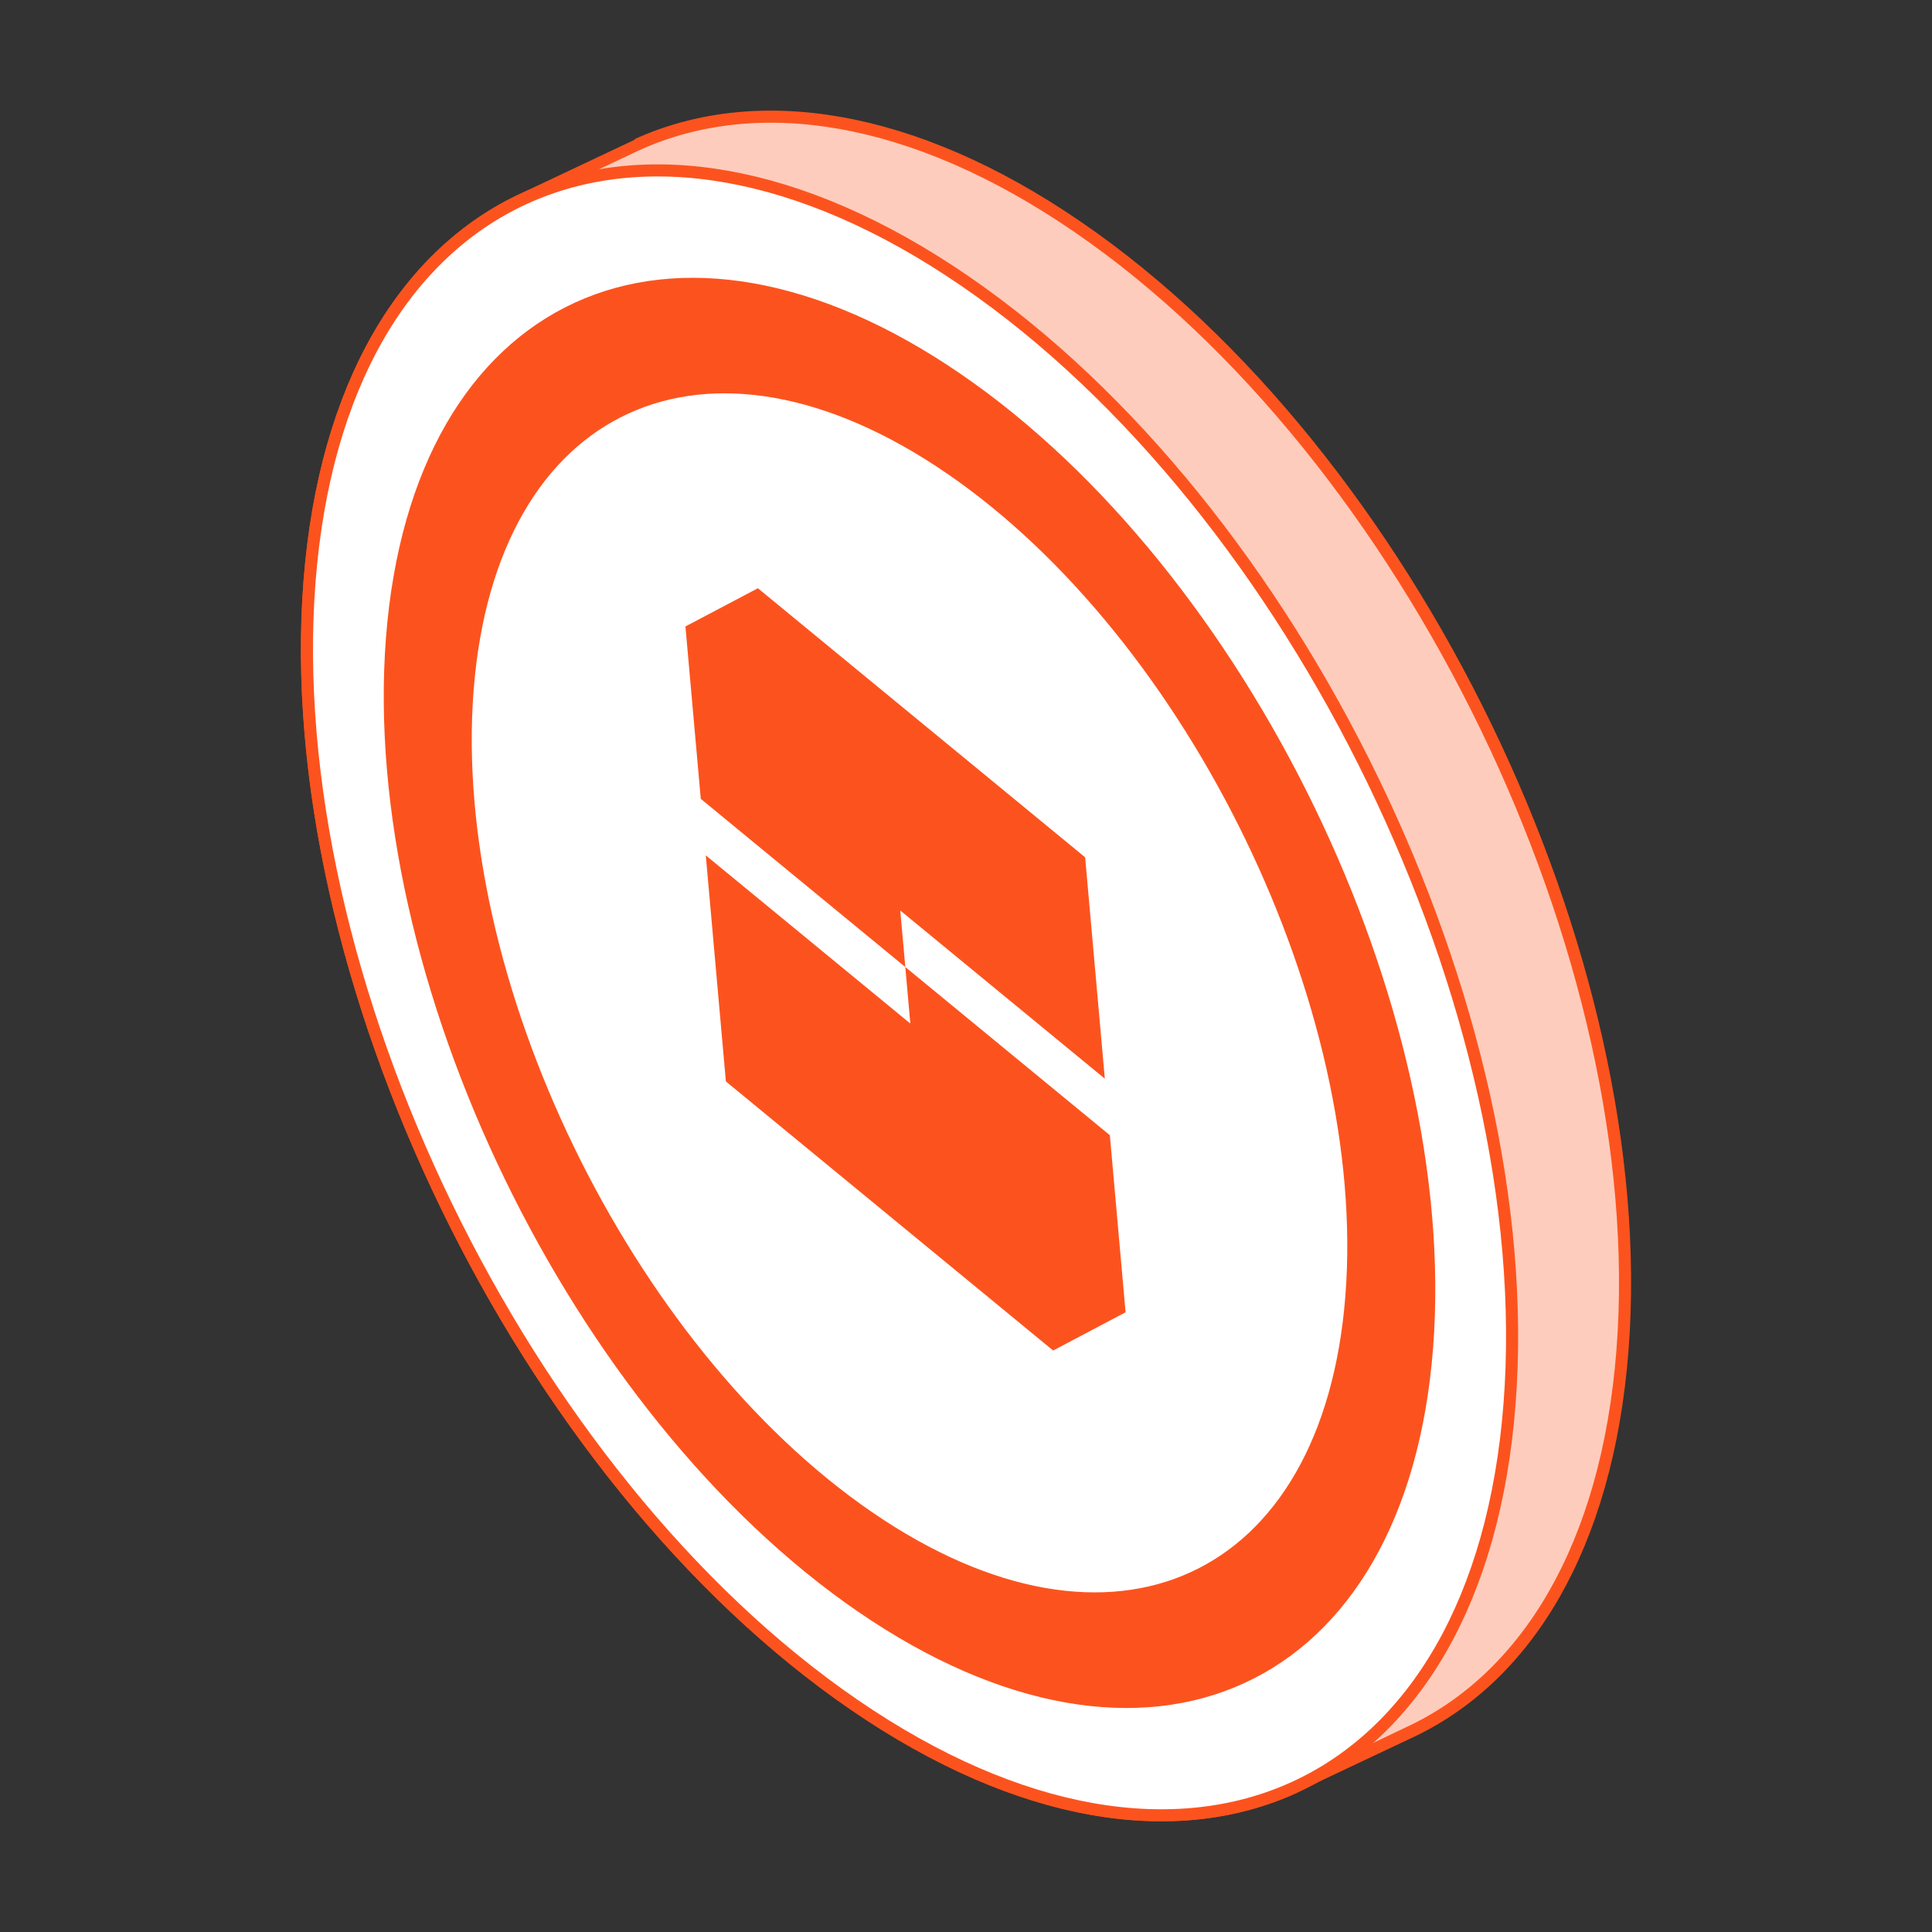
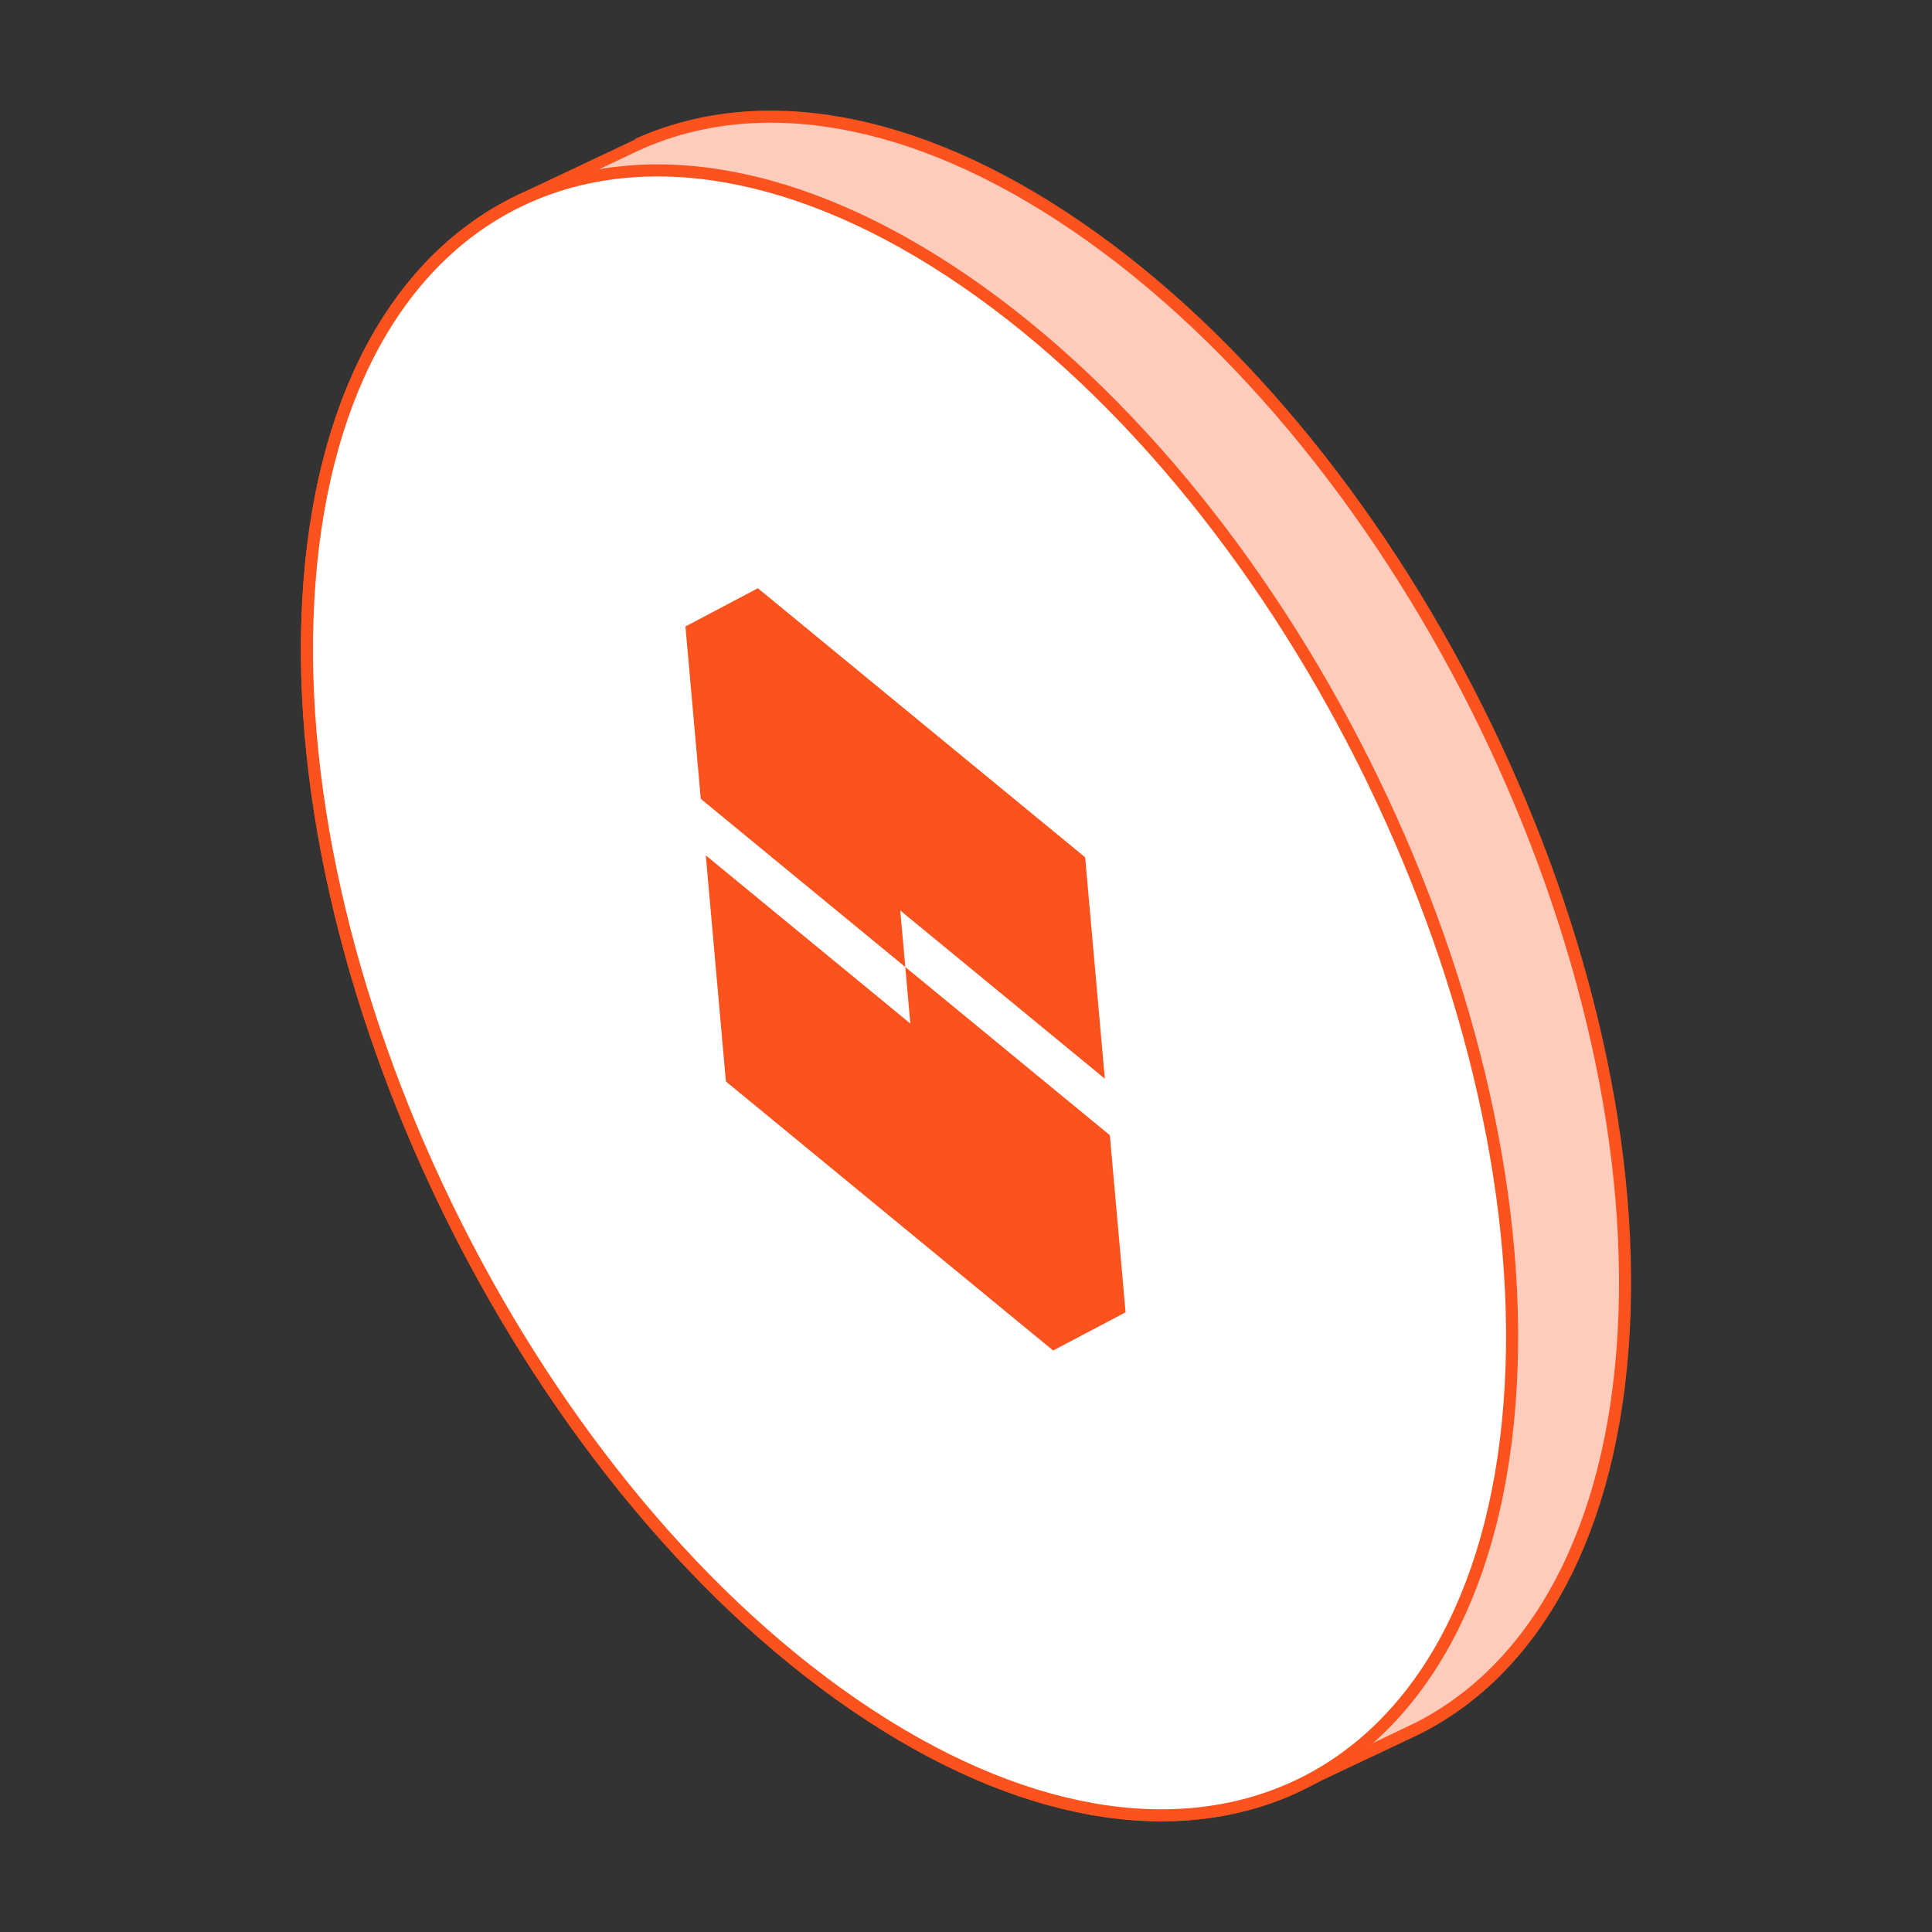
<svg xmlns="http://www.w3.org/2000/svg" width="160" height="160" fill="none">
  <rect width="100%" height="100%" fill="#333333" stroke="none" />
  <path fill="#FECCBC" stroke="#FC531E" d="M25.634 48.153c1.263-16.289 7.983-27.2 17.797-31.717.008 0 9.325-4.461 9.333-4.461 9.846-4.47 22.764-2.598 36.494 6.822 27.438 18.815 47.636 60.466 45.109 93.028-1.263 16.281-7.975 27.209-17.797 31.71-.008 0-9.333 4.461-9.333 4.461-9.822 4.509-22.763 2.598-36.494-6.822-27.446-18.808-47.644-60.458-45.11-93.02Z" />
  <path fill="#fff" stroke="#FC531E" d="M125.011 116.302c2.534-32.562-17.663-74.22-45.11-93.036-27.445-18.824-51.74-7.683-54.267 24.888-2.527 32.562 17.67 74.212 45.116 93.036 27.438 18.816 51.734 7.675 54.261-24.888Z" />
-   <path fill="#FC531E" stroke="#FC531E" d="M79.27 31.375c-23.632-16.202-44.627-6.577-46.806 21.46-2.18 28.039 15.278 64.036 38.91 80.246 23.633 16.202 44.628 6.577 46.807-21.461 2.179-28.046-15.279-64.043-38.91-80.245Zm-7.32 94.276c-20.18-13.841-35.088-44.58-33.225-68.528C40.59 33.175 58.52 24.956 78.702 38.797c20.181 13.842 35.081 44.58 33.217 68.528-1.855 23.948-19.786 32.168-39.968 18.326Z" />
  <path fill="#FC531E" d="m62.764 48.715 27.103 22.284 1.63 18.333-16.94-13.928.416 4.68 16.94 13.928 1.303 14.666-5.999 3.166-27.102-22.283-1.664-18.723L75.39 84.766l-.417-4.681-16.938-13.928-1.27-14.276 6-3.166Z" />
</svg>